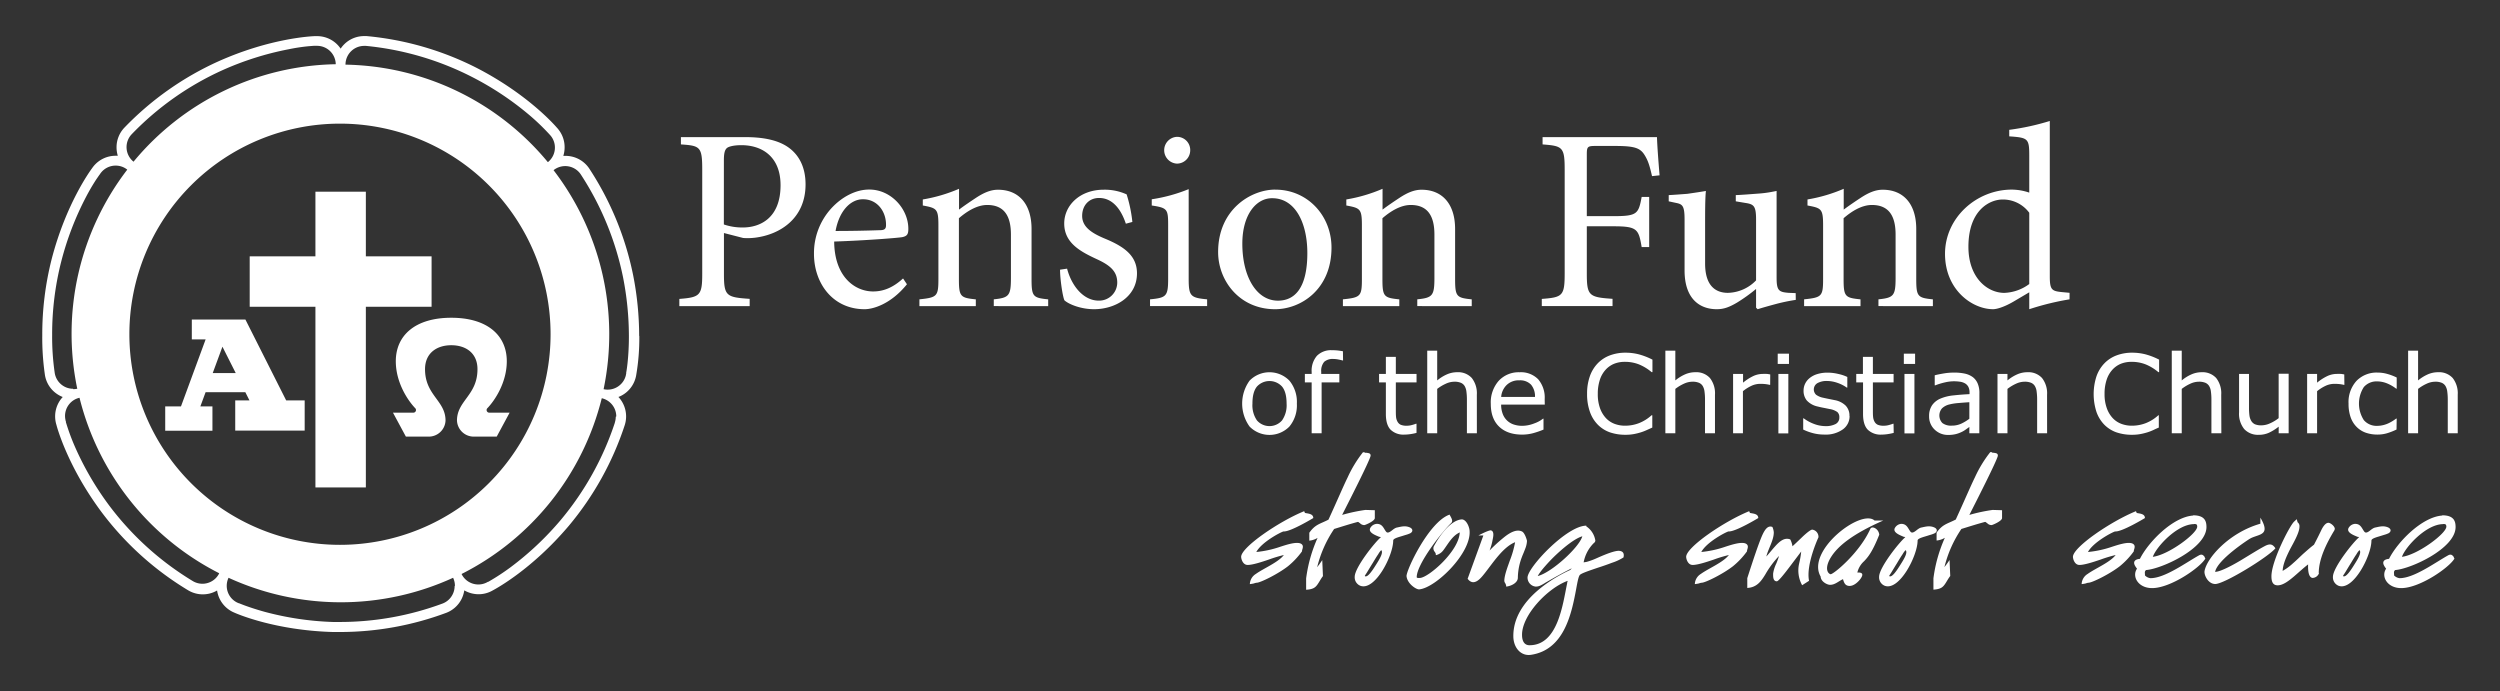
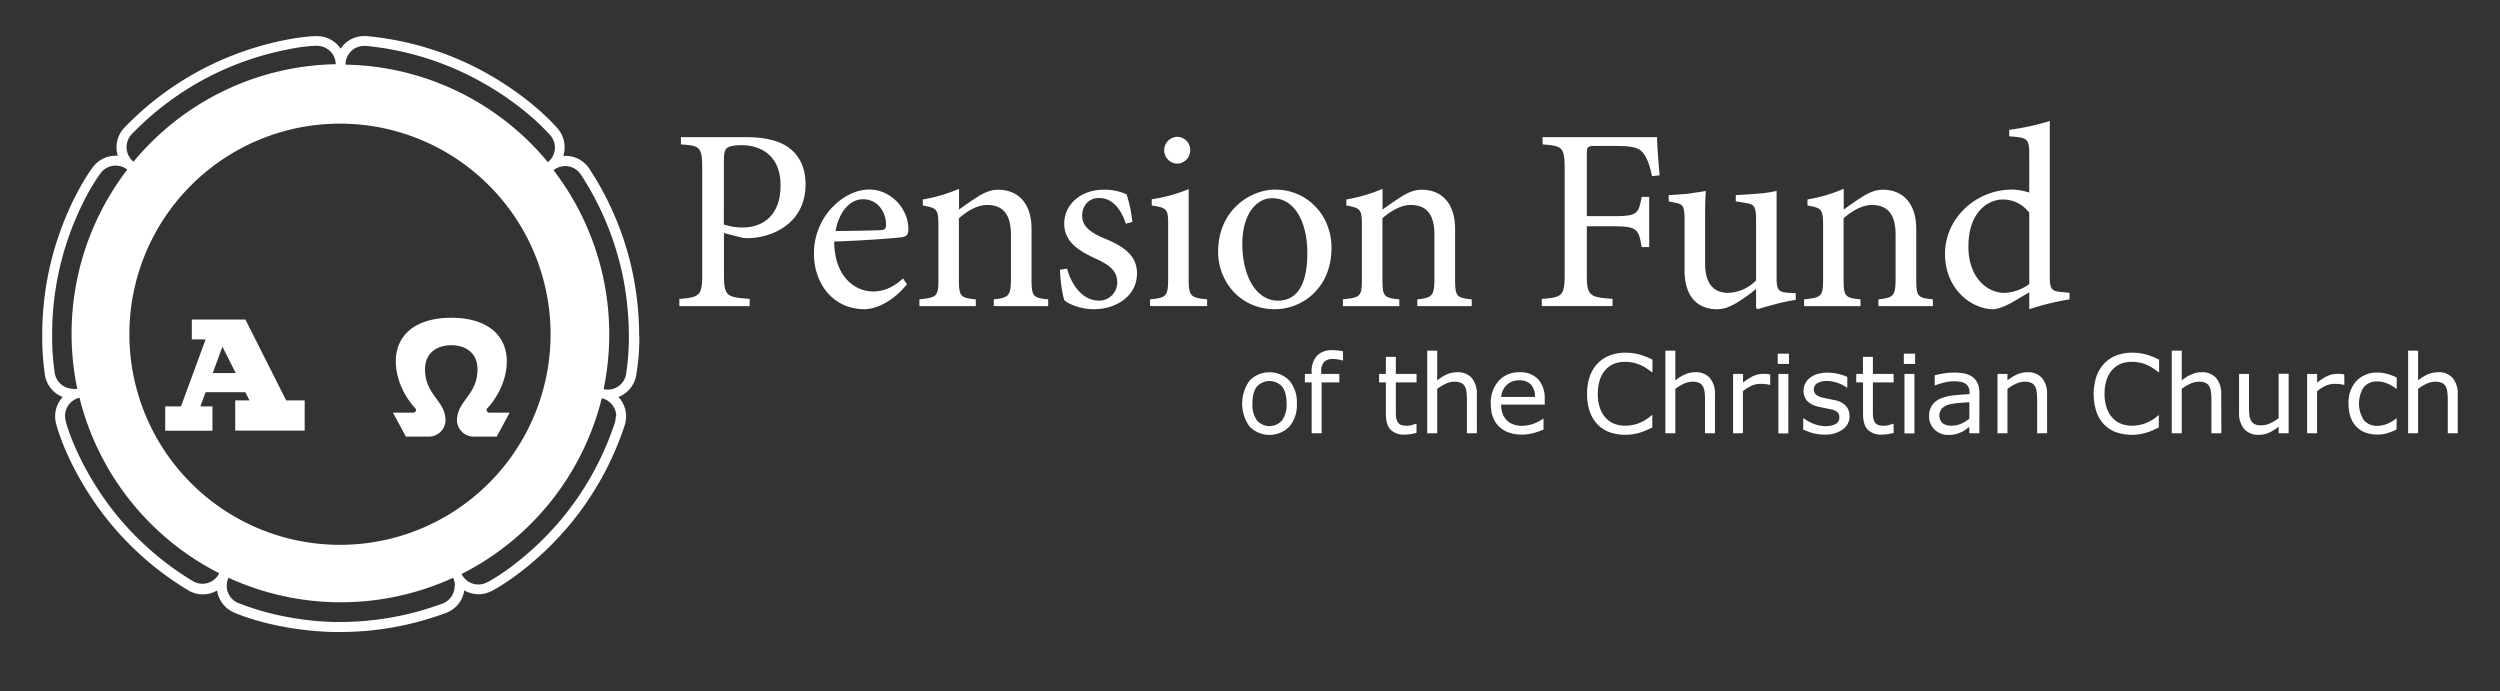
<svg xmlns="http://www.w3.org/2000/svg" viewBox="0 0 828 229">
  <rect x="0" y="0" width="828" height="229" fill="#333333" stroke="none" />
  <path fill="#ffffff" d="M211.74 111.24a72.12 72.12 0 0 1-1 12.81 7.32 7.32 0 0 1-.14.74 9.39 9.39 0 0 1-3.35 5.31 9.23 9.23 0 0 1-2.43 1.38 9.41 9.41 0 0 1 2.1 9.3 100.8 100.8 0 0 1-18.53 33.37c-12.25 14.48-24.27 20.9-25.13 21.36-.22.13-.44.24-.67.36a9.32 9.32 0 0 1-4.08.94 9.45 9.45 0 0 1-4.74-1.28 9.57 9.57 0 0 1-.83 2.72 9.42 9.42 0 0 1-5.12 4.71 100.8 100.8 0 0 1-35 6.36h-2.61c-19-.55-31.5-5.94-32.38-6.32l-.7-.31a9.42 9.42 0 0 1-5.23-7.12 9.46 9.46 0 0 1-2.65 1.05 10.08 10.08 0 0 1-2.09.23 9.45 9.45 0 0 1-4.79-1.31A100.78 100.78 0 0 1 33.93 170c-11.4-15.16-15-28.31-15.23-29.25a8.71 8.71 0 0 1-.2-.73 9.57 9.57 0 0 1-.24-2.1 9.44 9.44 0 0 1 2-5.83c.17-.2.34-.41.52-.6a9.63 9.63 0 0 1-2.47-1.42 9.37 9.37 0 0 1-3.45-6A85.36 85.36 0 0 1 14 111a101.21 101.21 0 0 1 3.09-25.1c4.75-18.36 12.8-29.37 13.38-30.15q.21-.31.45-.61a9.4 9.4 0 0 1 7.37-3.55h.73a9.51 9.51 0 0 1-.42-2.81 9.39 9.39 0 0 1 2.57-6.47 100.82 100.82 0 0 1 31.18-22c17.34-7.75 31-8.31 31.91-8.34h.76a9.4 9.4 0 0 1 7.8 4.14 9.49 9.49 0 0 1 1.93-2.11 9.38 9.38 0 0 1 5.86-2.05h.8a100.69 100.69 0 0 1 36.66 10.64c16.85 8.72 25.78 19 26.42 19.75.17.18.34.37.49.58a9.37 9.37 0 0 1 2.02 5.89 9.48 9.48 0 0 1-.43 2.81h.74a9.54 9.54 0 0 1 2.1.24 9.42 9.42 0 0 1 5.74 3.95 100.62 100.62 0 0 1 14.54 35.3 104.29 104.29 0 0 1 2 20.16M24.2 128.89a6.26 6.26 0 0 0 1.31-.13h.08a89.26 89.26 0 0 1 16.56-72.57l-.07-.06a6.11 6.11 0 0 0-3.77-1.28 6.17 6.17 0 0 0-4.85 2.33c-.11.14-.22.28-.31.43l-.06.09-.27.36-1 1.45a72.5 72.5 0 0 0-3.31 5.68 99.23 99.23 0 0 0-8.24 21.47 97.7 97.7 0 0 0-3 24.29 82.8 82.8 0 0 0 .84 12.46 6.21 6.21 0 0 0 2.27 4 6.14 6.14 0 0 0 3.86 1.35m48.5 61.17a89.3 89.3 0 0 1-46.4-58.17h-.09a6.11 6.11 0 0 0-3.38 2.17 6.21 6.21 0 0 0-1.33 3.83 6.43 6.43 0 0 0 .16 1.39c0 .17.09.34.14.51v.18c0 .09.06.23.12.42a71.64 71.64 0 0 0 2.9 7.79 99.71 99.71 0 0 0 11.64 19.82 97.9 97.9 0 0 0 27.4 24.61 6.22 6.22 0 0 0 3.15.86 6 6 0 0 0 1.38-.16 6.17 6.17 0 0 0 4.15-3.26v-.09M111.2 21.39v-.09a6.19 6.19 0 0 0-6.2-6.12h-1.18l-1.74.14a62.3 62.3 0 0 0-6.5 1 99.75 99.75 0 0 0-21.92 6.94A97.52 97.52 0 0 0 43.58 44.5a6.19 6.19 0 0 0 .58 9l.07.05a88.9 88.9 0 0 1 67-32.28m39.44 172.76a6.13 6.13 0 0 0-.58-2.61v-.07a89.28 89.28 0 0 1-74.42 0 .22.22 0 0 0 0 .07 6.17 6.17 0 0 0 2.93 8.17l.49.21h.09l.41.17c.37.14.91.36 1.62.62 1.44.52 3.56 1.24 6.28 2a99.25 99.25 0 0 0 22.78 3.41h2.51a97.77 97.77 0 0 0 33.8-6.11 6.16 6.16 0 0 0 3.37-3.1 6.08 6.08 0 0 0 .62-2.68m30.9-140.45h.05a6.18 6.18 0 0 0 .91-8.65l-.35-.4-.07-.07-.3-.33a73.99 73.99 0 0 0-5.99-5.76 99.58 99.58 0 0 0-19.09-12.81 97.88 97.88 0 0 0-35.4-10.44h-.62a6.19 6.19 0 0 0-6.18 6.09v.12a88.92 88.92 0 0 1 67 32.27m22.68 84.24a6.28 6.28 0 0 0-.61-2.68 6.2 6.2 0 0 0-4.11-3.33h-.09a89.29 89.29 0 0 1-46.4 58.18v.09a6.2 6.2 0 0 0 5.53 3.4 6.11 6.11 0 0 0 2.68-.62l.47-.25h.1l.38-.21a73.46 73.46 0 0 0 6.95-4.56 99.86 99.86 0 0 0 16.74-15.76A97.8 97.8 0 0 0 203.64 140v-.08a6.24 6.24 0 0 0 .3-1.89m4.35-26.67a101.39 101.39 0 0 0-1.94-19.54 97.87 97.87 0 0 0-14-34.06 6.19 6.19 0 0 0-8.93-1.46l-.08.07a89.29 89.29 0 0 1 16.57 72.54h.07a5.86 5.86 0 0 0 1.29.14 6.18 6.18 0 0 0 3.83-1.34 6.12 6.12 0 0 0 2.2-3.48c0-.17.08-.35.1-.53v-.24c0-.07.06-.34.1-.61.09-.54.2-1.35.32-2.4a83.68 83.68 0 0 0 .47-9m-95.69 69a69.75 69.75 0 1 0-69.75-69.75 69.75 69.75 0 0 0 69.75 69.75" />
-   <path fill="#ffffff" d="M142.94 84.9h-21.77V63.49h-16.7V84.9H82.7v16.7h21.77v59.84h16.7V101.6h21.77V84.9z" />
  <path fill="#ffffff" d="m94.78 132.61-13.5-26.78H63.53v6.57h4.58l-8.17 22.2h-5.22v8.06h15.64v-8.06h-4l1.74-4.71h13.15l1.37 2.72h-4.71v10h23v-10zm-24.32-9.06 3.21-8.72 4.4 8.72zm79.01-9.21c4.71 0 8.67 2.51 8.67 7.94 0 8.66-6.79 10.4-6.79 17a5.56 5.56 0 0 0 5.57 5.33h7.59l4.28-7.94h-6.67a.87.87 0 0 1-.66-1.52c2.4-2.5 6.39-8.43 6.39-15.5 0-8.67-6.55-14.41-18.38-14.41s-18.38 5.75-18.38 14.41c0 7.07 4 13 6.39 15.5a.87.87 0 0 1-.66 1.52h-6.67l4.28 7.94H142a5.55 5.55 0 0 0 5.56-5.33c0-6.61-6.79-8.35-6.79-17 0-5.43 4-7.94 8.67-7.94m97.3-68.93c6.11 0 11.11 1 14.55 3.53s5.51 6.55 5.51 12.14c0 11.19-8.35 16.62-16.79 17.65a20.11 20.11 0 0 1-3.87.09l-6.37-1.64v13.53c0 7.32.77 7.75 8.52 8.27v2.41H225V99c6.89-.52 7.58-1.21 7.58-8.35V56.18c0-7.58-.69-7.92-7.06-8.35v-2.42zm-7 28.93a18.66 18.66 0 0 0 6.29 1c5.6 0 12.49-3 12.49-14 0-9.3-5.94-13.26-13-13.26-2.41 0-4.22.43-4.82 1s-.95 1.55-.95 4zm60.64 19.81c-5.43 6.72-11.37 8.26-14 8.26-10.59 0-16.79-8.61-16.79-18.34a22 22 0 0 1 5.68-15c3.53-3.88 8.18-6.29 12.57-6.29h.09c7.14 0 12.91 6.37 12.91 13 0 1.72-.34 2.41-2 2.76-1.37.26-12.23 1.12-22.56 1.46.09 11.71 6.89 16.53 12.91 16.53 3.53 0 6.71-1.38 9.9-4.31zM285.74 66c-3.87 0-7.75 3.62-9 10.5 4.82 0 9.64-.09 14.64-.26 1.55 0 2.07-.43 2.07-1.63.09-4.48-2.84-8.61-7.58-8.61zm43.4 35.38v-2.24c5.08-.52 5.68-1.2 5.68-7.15V77.7c0-5.94-2.07-9.81-7.84-9.81-3.44 0-6.8 2.15-9.39 4.39v20.15c0 5.85.52 6.2 5.6 6.72v2.24h-18.68v-2.25c5.85-.6 6.29-1 6.29-6.72V74.69c0-5.51-.52-5.77-5.17-6.63v-2a51.73 51.73 0 0 0 12-3.53v6.89c1.72-1.29 3.62-2.58 5.77-4 2.41-1.55 4.65-2.58 7.14-2.58 6.89 0 11.11 4.74 11.11 13v16.59c0 5.85.52 6.2 5.51 6.72v2.24zm43.74-27.29c-1.72-5.17-4.65-8.52-8.87-8.52-3.36 0-5.6 2.5-5.6 5.94 0 3.79 3.44 5.77 7.23 7.4 6.54 2.67 10.93 5.68 10.93 11.62 0 7.84-7.32 11.88-14.21 11.88-4.39 0-8.35-1.63-9.81-2.93-.6-1.21-1.46-7.06-1.46-10.16l2.33-.34c1.46 5.6 5.34 10.59 10.5 10.59a6 6 0 0 0 6.11-6c0-3.79-2.5-5.77-6.8-7.75-5.17-2.41-10.76-5.25-10.76-11.79 0-6 5.17-11.2 13.09-11.2a17.56 17.56 0 0 1 7.58 1.55 45.32 45.32 0 0 1 1.9 9.13zm8.01 27.29v-2.24c5.43-.52 6-1 6-6.89V74.52c0-5.25-.26-5.68-5.43-6.46V66a53 53 0 0 0 12.23-3.36v29.61c0 5.86.6 6.37 6.11 6.89v2.24zm9-56.06a4.36 4.36 0 0 1 4.31 4.48 4.41 4.41 0 0 1-4.39 4.39 4.44 4.44 0 0 1 0-8.87zm32.5 17.49c10.67 0 18.6 8.61 18.6 19.2 0 13.86-10.16 20.4-18.69 20.4-11.8 0-18.86-9.47-18.86-18.94 0-14.21 11-20.67 18.86-20.67zm-1.12 2.84c-5.16 0-9.81 5.34-9.81 15.07 0 10.85 4.65 18.86 11.8 18.86 5.34 0 9.73-3.88 9.73-15.76 0-10-4-18.17-11.63-18.17zm48.13 35.73v-2.24c5.08-.52 5.68-1.2 5.68-7.15V77.7c0-5.94-2.07-9.81-7.83-9.81-3.44 0-6.8 2.15-9.39 4.39v20.15c0 5.85.52 6.2 5.59 6.72v2.24h-18.68v-2.25c5.86-.6 6.29-1 6.29-6.72V74.69c0-5.51-.52-5.77-5.16-6.63v-2a51.73 51.73 0 0 0 12-3.53v6.89c1.72-1.29 3.62-2.58 5.77-4 2.41-1.55 4.65-2.58 7.15-2.58 6.89 0 11.11 4.74 11.11 13v16.59c0 5.85.52 6.2 5.51 6.72v2.24zm77.75-43.05c-.77-3.36-1.29-5.08-2.41-6.89-1.46-2.41-3.27-3.1-9.81-3.1h-6.54c-2.58 0-2.84.26-2.84 2.76v20.49h8.87c7.84 0 8.26-.77 9.3-6.37h2.49v16.62h-2.49c-1-5.94-1.46-6.89-9.3-6.89h-8.87v15.58c0 7.41.69 7.92 8.52 8.44v2.41h-23.43V99c6.89-.52 7.58-1 7.58-8.44V56.18c0-7.49-.69-7.84-7.32-8.35v-2.42h37.89c.09 3.1.52 8.53.86 12.66zm47.61 40.99a61 61 0 0 0-6.63 1.38c-2.24.6-4.39 1.2-6 1.72l-.52-.52v-6.2a54.8 54.8 0 0 1-6.37 4.56c-2.5 1.46-4.3 2.15-6.63 2.15-5.77 0-10.68-3.53-10.68-12.83V72.71c0-4.56-.69-5.08-2.84-5.51l-2.41-.52v-2.06c1.8-.09 4-.26 6.2-.43 2.33-.34 4.74-.69 6.11-.95-.26 2.67-.26 6.72-.26 12.4v11.62c0 7.66 3.7 9.73 7.58 9.73a13.38 13.38 0 0 0 9.3-4.13V72.71c0-4.56-.77-5.08-3.62-5.51l-3.1-.52v-2.06c2.33-.09 5.25-.34 7.75-.52s4.48-.6 5.77-.86v28.67c0 4.31.69 4.82 4 5.08l2.32.09zm27.38 2.06v-2.24c5.08-.52 5.68-1.2 5.68-7.15V77.7c0-5.94-2.06-9.81-7.84-9.81-3.44 0-6.8 2.15-9.38 4.39v20.15c0 5.85.52 6.2 5.6 6.72v2.24h-18.68v-2.25c5.86-.6 6.29-1 6.29-6.72V74.69c0-5.51-.52-5.77-5.17-6.63v-2a51.76 51.76 0 0 0 12-3.53v6.89c1.72-1.29 3.62-2.58 5.77-4 2.41-1.55 4.65-2.58 7.15-2.58 6.89 0 11.1 4.74 11.1 13v16.59c0 5.85.52 6.2 5.51 6.72v2.24zm63.29-2.24a89.07 89.07 0 0 0-13.34 3.27v-5.6l-5.25 3.1c-3.44 2-5.77 2.5-6.72 2.5-6.89 0-15.93-6.37-15.93-18.34s10.42-21.27 22.13-21.27a18.12 18.12 0 0 1 5.77 1V51.53c0-5.68-.43-5.94-6.63-6.37V43a80.82 80.82 0 0 0 13.43-2.93v51.4c0 4.39.6 4.91 3.79 5.25l2.76.26zm-13.34-28.67a10.8 10.8 0 0 0-8.87-4.39c-4 0-11.28 3.27-11.28 15.67C651.94 92 658.22 97 663.82 97a14.75 14.75 0 0 0 8.27-2.93z" />
-   <path d="M432.22 169.89c1 .23 2.74.23 2.74 1.69 0 0-7.68 4.66-9.87 4.43-1.19.36-7.27 3.61-9 6.81a34.38 34.38 0 0 0 7.95-1.74c1.6-.5 5.34-1.83 6.85-1 .87.5.64 1.28.41 2a3.37 3.37 0 0 0-.09.55 26.06 26.06 0 0 1-4.61 4.89c-3.33 2.6-9.18 5.48-10.37 5.48a3.35 3.35 0 0 0-.91.23 11.46 11.46 0 0 1-1.37.23 4.12 4.12 0 0 1 2-3.38c2.6-1.87 7.36-3.79 9.27-6.26a44.75 44.75 0 0 0-5 1.51c-2.56.87-5.39 1.78-7 1.78s-2.15-2-2.15-2.69c0-3.15 12.47-11.7 20.88-15.12.14.41.23.5.23.55zm20.01-19.96a7.26 7.26 0 0 1 1 .14c.41.09.82.32.69 1-.55 2.06-7 14.71-9.41 19.47a55.16 55.16 0 0 1 7.72-1.65l3.11.09v2.6c0 1-3.2 2.33-3.47 2.33a2 2 0 0 1-1.46-.64l-.27-.18c-.09-.09-.32-.27-.46-.23-3.2.87-5.25 1.55-7.81 2.33a39 39 0 0 0-5.62 12.65c.14-.13.27-.36.45-.59.37-.46.73-1 1.23-1.74l.23 5.3c-.73.91-1.23 2-1.92 2.92s-1.46 1.46-3.65 1.6v-3.75a47.8 47.8 0 0 1 3.79-13.43 6.4 6.4 0 0 1-2.74.91v-2.61c2-2.83 3.52-2.88 6.35-4.34 3-6.53 4.8-10.83 6.35-14a40.78 40.78 0 0 1 5.07-8.32h.46l.32.23zm4.66 27.91c-1-.46-4-1.42-3-3.06a2.68 2.68 0 0 1 2.11-1.28c1.55 0 2.06 1 2.7 2.06.23.32.46.82.91.82.73 0 1.55-.91 2.19-1.28a2.47 2.47 0 0 1 1-.41c1.46-.32 2.69-.64 4.16 0 1 .46 1.1 1.37.14 1.92a9 9 0 0 1-1.51.55c-.59.18-1.28.41-1.92.59-1.19.37-2.24.73-2.24 1.28 0 5-6 16.68-10.83 15a3 3 0 0 1-1.92-3c0-3.06 6.76-11.56 8.68-13.11a2.84 2.84 0 0 0-.46-.14m-2.28 8.73c-.69 1.1-1.37 2.24-1.87 3.06s-.87 1.19-.64 1.28c.87.41 2.37-1.78 3.7-3.93 1.23-1.92 2.42-4 1.65-4.71a6.13 6.13 0 0 0-1 1.37c-.55.77-1.19 1.87-1.83 2.92m11.21 4.36c-.14-1.92 7.36-18 14.26-20.42.32.69 1.32 2 .59 2.74-2.92 2.74-11.51 13.62-11.47 18 0 .27.64.27 1.14.23 2.88-.23 12.88-8.91 13.11-15.08-2.51 1.14-3.83 3.79-5.39 5.85a4.25 4.25 0 0 1-2.51 1.69c-.14-.87 0-.5-.46-1.19a1.75 1.75 0 0 1-.27-1.65c1.78-3.33 5.43-8.64 9.18-9 1.46-.14 2.56 2.19 2.7 3.66.69 7.45-11.24 19.05-16.68 19.51-1 .09-4-1.92-4.2-4.43m38.33-6.58a20 20 0 0 0-1.46 7.17c0 1.46-1.78 2.65-3.84 2.93a2.6 2.6 0 0 0-.32-1.1 1.66 1.66 0 0 1-.32-.78c0-1.92 1.19-4.89 1.83-6.76a32.13 32.13 0 0 0 1.74-6.07c-4.11 1.64-7.54 7.17-10.24 10.51-1.23 1.55-3.47 4.29-5.48 1.6l5.21-14.34h-1.65s3.43-1.83 4.16-1.69c1.37.37.59 2.74.46 3.61a18.18 18.18 0 0 1-.91 3.06 49.74 49.74 0 0 1 4.57-4.2c2-1.65 4.29-3 6.17-2.1 1 .5 1.65 3 1.65 3.11a7.94 7.94 0 0 1-.59 2.6c-.32.87-.69 1.74-1 2.47m7.61 8.84c-1.51.91-2.1 1.23-3.15 1.23a3 3 0 0 1-2.69-3c0-3.33 13-17.18 19.46-17.18v.23a6.88 6.88 0 0 1 3 4.75 1.13 1.13 0 0 1-.5.78l-.18.18a12.15 12.15 0 0 0-3.2 6.22l1.05-.18a22 22 0 0 0 2.92-1.05c1.87-.82 5.58-2.51 7.54-2.6 1.14 0 2.1.5 1.69 2.19a16.55 16.55 0 0 1-3.84 1.78c-1.42.55-3 1.1-4.57 1.6-3.24 1.1-5.66 1.92-6.08 2.47s-.73 2.15-1.19 4.66c-1.55 8.36-4.07 20.15-15 21.75-3.24.46-5.71-2.24-5.8-6C501 198.26 516 190.63 520 188.8c.14-.14.46-.32.5-.55-4.84 2.47-7.31 4-8.77 4.8m-5.12 20.65c9.41 0 11-13.75 12.43-20.51 0-.32.14-.59.18-.82-6.67 2.42-15.17 11.38-15.12 17.91 0 1.55.45 3.43 2.51 3.43m17.45-36.09c-2.51.73-6.31 3.79-9.6 7-1.23 1.23-4.2 4.34-5.16 6.17 4.57-1.14 13.75-9.5 14.76-13.16m55.54-7.74c1 .23 2.74.23 2.74 1.69 0 0-7.68 4.66-9.87 4.43-1.19.36-7.27 3.61-9 6.81a34.34 34.34 0 0 0 7.95-1.74c1.6-.5 5.35-1.83 6.85-1 .87.5.64 1.28.41 2a3.75 3.75 0 0 0-.09.55 26.12 26.12 0 0 1-4.61 4.89c-3.34 2.6-9.18 5.48-10.37 5.48a3.35 3.35 0 0 0-.91.23 11.47 11.47 0 0 1-1.37.23 4.12 4.12 0 0 1 2-3.38c2.6-1.87 7.36-3.79 9.28-6.26a44.81 44.81 0 0 0-5 1.51c-2.56.87-5.39 1.78-7 1.78s-2.15-2-2.15-2.69c0-3.15 12.47-11.7 20.88-15.12.14.41.23.5.23.55zm17.27 23.94a10.16 10.16 0 0 1-1-7.17 29.53 29.53 0 0 0 .69-4l-4 5.3c-1.74 2.29-3.56 4.57-4.07 4.57-1.33 0-1.23-1.69-1.23-2.56a11.3 11.3 0 0 1 1.05-3.33 26.55 26.55 0 0 0 .91-2.51 31.33 31.33 0 0 0-4.52 6.08c-1.37 2.24-2.79 4.34-6 4.52v-3.25c2.29-7.08 3.75-11.38 4.8-13.84 1.19-2.79 2.24-3.61 3.52-3.11a5.37 5.37 0 0 1 .46 1.78c0 2.65-1.83 5.39-2.47 8 1-1.09 1.92-2.28 2.92-3.38 1.55-1.74 3.15-3 5-2.28a7 7 0 0 1 .73 2.28c1-.91 2-1.87 3-2.83 1.46-1.42 3-2.69 3.56-2.69a2.4 2.4 0 0 1 2.05 2.56c-.09.18-4.2 9.09-3.11 14.39zm20.61-8.04a7.33 7.33 0 0 0-2.33 3.84c1.19-.09 2.56.18.82 2.38-.46.55-1.83 2.05-3.38 2.05s-1.87-1.19-2.19-2.24c-1.46.64-2.65 1.92-4.34 1.87-.82 0-3-1-3.06-2.74-4.94-8.45 13.38-22.57 17.86-18.55h2.88c-10.51 4.61-15 8.59-17.13 11.84-2.24 3.43-1.6 5.48-.37 5.94.78.27 9.64-7 13.2-15 .41-.82 1.51-.46 2.15.18a2.81 2.81 0 0 1 .82 1.73c-2.24 5.67-3.75 7.45-4.93 8.68m13.15-7.93c-1-.46-4-1.42-3-3.06a2.68 2.68 0 0 1 2.05-1.28c1.55 0 2.06 1 2.7 2.06.23.32.46.82.91.82.73 0 1.55-.91 2.19-1.28a2.47 2.47 0 0 1 1-.41c1.46-.32 2.69-.64 4.16 0 1.05.46 1.1 1.37.14 1.92a9.05 9.05 0 0 1-1.51.55c-.59.18-1.28.41-1.92.59-1.19.37-2.24.73-2.24 1.28 0 5-6 16.68-10.83 15a3 3 0 0 1-1.92-3c0-3.06 6.76-11.56 8.68-13.11a2.74 2.74 0 0 0-.46-.14m-2.28 8.73c-.69 1.1-1.37 2.24-1.87 3.06s-.87 1.19-.64 1.28c.87.41 2.37-1.78 3.7-3.93 1.23-1.92 2.42-4 1.64-4.71a6.23 6.23 0 0 0-1 1.37c-.55.77-1.19 1.87-1.83 2.92m31.62-36.57a7.3 7.3 0 0 1 1.05.14c.41.09.82.32.69 1-.55 2.06-7 14.71-9.41 19.47a55.2 55.2 0 0 1 7.72-1.65l3.11.09v2.6c0 1-3.2 2.33-3.47 2.33a2 2 0 0 1-1.46-.64l-.27-.18c-.09-.09-.32-.27-.46-.23-3.2.87-5.25 1.55-7.81 2.33A38.94 38.94 0 0 0 644 187.8c.14-.13.27-.36.46-.59.37-.46.73-1 1.23-1.74l.23 5.3c-.73.91-1.23 2-1.92 2.92s-1.46 1.46-3.65 1.6v-3.75a47.9 47.9 0 0 1 3.79-13.43 6.4 6.4 0 0 1-2.74.91v-2.61c2-2.83 3.52-2.88 6.35-4.34 3-6.53 4.8-10.83 6.35-14a40.77 40.77 0 0 1 5.07-8.32h.46l.32.23zm47.74 19.96c1 .23 2.74.23 2.74 1.69 0 0-7.68 4.66-9.87 4.43-1.19.36-7.26 3.61-9 6.81a34.37 34.37 0 0 0 8-1.74c1.6-.5 5.34-1.83 6.85-1 .87.5.64 1.28.41 2a3.37 3.37 0 0 0-.09.55 26.06 26.06 0 0 1-4.61 4.89c-3.33 2.6-9.18 5.48-10.37 5.48a3.36 3.36 0 0 0-.91.23 11.45 11.45 0 0 1-1.37.23 4.12 4.12 0 0 1 2-3.38c2.6-1.87 7.36-3.79 9.27-6.26a44.75 44.75 0 0 0-5 1.51c-2.56.87-5.39 1.78-7 1.78s-2.15-2-2.15-2.69c0-3.15 12.47-11.7 20.88-15.12.14.41.23.5.23.55zm18.69.78c3.84 0 4.43 1.92 4.43 3.88 0 7.13-14.9 13.89-20 14.25-.64.5-.32 1.1-.37 1.78a3 3 0 0 0 1.83.91c4.8 0 11.88-5.25 16.13-7.59 1-.5 1.37 0 1.92.69h-.14l.27.41c-1.74 3-11.51 9.78-17.64 9.78-4.71 0-6.76-3.93-5-6.44a5.88 5.88 0 0 1-.73-1.1c-.59-1.19 0-2 1.69-2.15 2.83-5.62 10.87-13.84 17.59-14.34zm.32 2.92c-5.53 0-12.43 7.4-13.66 10.83 5.21-.64 14.71-7.72 14.71-10 0-.5-.18-.69-.32-.78a2 2 0 0 0-.73-.09m3.47 15.62c.69-4.29 8.09-12.75 18.5-15.72v-2c2.24 3.79 1.42 4.84.09 5.53-1.14.55-2.42.78-3.52 1.42-.59.32-10.83 7-11.56 11 2 0 7.13-3 8.45-3.79 2.88-1.73 5.76-3.56 8-4.75 1.74-.91 2.6-.64 3.52.73-2.28 2.83-16.9 11.83-19.92 11.83-2.37 0-3.75-2.92-3.56-4.25m37.92.64a2.34 2.34 0 0 1-2.15 1.6c-.87-.09-1.6-1.23-1.46-4.48-1.6 1.23-3.06 2.6-4.61 3.93-1.78 1.51-3.7 3-5.48 3s-2.06-1.55-2.06-3c0-5 6-16.68 7.5-18.09l.87-.82c.32 1 .27 1 .27 1a1.62 1.62 0 0 1 .64 1.51c0 2-2.1 5.53-3.06 7.36-1.28 2.51-2.42 5.07-2.51 7.26a18.66 18.66 0 0 0 3.52-2.6c1.33-1.14 2.56-2.42 3.66-3.38s2.05-1.83 3.2-2.69c1.19-2.24 2-3.93 2.56-5.11.73-1.37 1.46-2.15 2.24-2.15.59 0 2.06 1.05 2.1 2a1.8 1.8 0 0 1-.32.78c-2.47 4.11-5 9.23-5 13.89m12.93-11.98c-1-.46-4-1.42-3-3.06a2.68 2.68 0 0 1 2.1-1.28c1.55 0 2.06 1 2.7 2.06.23.32.46.82.91.82.73 0 1.55-.91 2.19-1.28a2.47 2.47 0 0 1 1-.41c1.46-.32 2.69-.64 4.16 0 1 .46 1.09 1.37.13 1.92a8.9 8.9 0 0 1-1.51.55c-.59.18-1.28.41-1.92.59-1.19.37-2.24.73-2.24 1.28 0 5-6 16.68-10.83 15a3 3 0 0 1-1.92-3c0-3.06 6.76-11.56 8.68-13.11a2.84 2.84 0 0 0-.46-.14m-2.28 8.73c-.69 1.1-1.37 2.24-1.87 3.06s-.87 1.19-.64 1.28c.87.41 2.38-1.78 3.7-3.93 1.23-1.92 2.42-4 1.65-4.71a6.13 6.13 0 0 0-1 1.37c-.55.77-1.19 1.87-1.83 2.92m30.24-15.83c3.84 0 4.43 1.92 4.43 3.88 0 7.13-14.89 13.89-20 14.25-.64.5-.32 1.1-.37 1.78a3 3 0 0 0 1.83.91c4.8 0 11.88-5.25 16.12-7.59 1-.5 1.37 0 1.92.69h-.14l.27.41c-1.74 3-11.51 9.78-17.63 9.78-4.71 0-6.76-3.93-5-6.44a5.75 5.75 0 0 1-.73-1.1c-.59-1.19 0-2 1.69-2.15 2.83-5.62 10.87-13.84 17.59-14.34zm.32 2.92c-5.53 0-12.43 7.4-13.66 10.83 5.21-.64 14.71-7.72 14.71-10 0-.5-.18-.69-.32-.78a2 2 0 0 0-.73-.09" fill="#ffffff" />
  <path d="M429.52 133.67a11 11 0 0 1-2.46 7.59 9.23 9.23 0 0 1-13.21 0 13 13 0 0 1 0-15.18 9.21 9.21 0 0 1 13.21 0 11.06 11.06 0 0 1 2.46 7.59m-3.4 0q0-3.79-1.5-5.63a5.63 5.63 0 0 0-8.33 0q-1.49 1.84-1.48 5.63a8.84 8.84 0 0 0 1.49 5.57 5.52 5.52 0 0 0 8.31 0 8.8 8.8 0 0 0 1.51-5.58m18.7-14.27h-.17c-.37-.11-.84-.22-1.42-.33a8.33 8.33 0 0 0-1.55-.17 4.32 4.32 0 0 0-3.09.93 4.62 4.62 0 0 0-1 3.36v.66h6v2.8h-5.87v16.86h-3.3v-16.86h-2.25v-2.8h2.25v-.65a7.54 7.54 0 0 1 1.74-5.34 6.53 6.53 0 0 1 5-1.86 17 17 0 0 1 2 .1q.89.11 1.62.25zm24.33 23.98a17.57 17.57 0 0 1-2 .41 13.86 13.86 0 0 1-2 .16 6.09 6.09 0 0 1-4.58-1.62q-1.57-1.62-1.57-5.2v-10.48h-2.25v-2.8H459v-5.65h3.3v5.65h6.86v2.8h-6.86v9c0 1 0 1.84.07 2.42a3.93 3.93 0 0 0 .5 1.63 2.36 2.36 0 0 0 1.07 1 5 5 0 0 0 2.06.31 6.29 6.29 0 0 0 1.69-.25 11.91 11.91 0 0 0 1.28-.41h.18zm19.99.12h-3.3v-11.2a19.67 19.67 0 0 0-.16-2.55 4.67 4.67 0 0 0-.58-1.86 2.66 2.66 0 0 0-1.27-1.1 5.41 5.41 0 0 0-2.15-.36 6.86 6.86 0 0 0-2.83.67 14.44 14.44 0 0 0-2.85 1.71v14.7h-3.3v-27.35h3.3V126a13.47 13.47 0 0 1 3.2-2 8.41 8.41 0 0 1 3.4-.72 6.1 6.1 0 0 1 4.86 1.92 8.18 8.18 0 0 1 1.67 5.53zm22.49-9.49h-14.45a8.33 8.33 0 0 0 .55 3.15 5.81 5.81 0 0 0 3.66 3.46 8.65 8.65 0 0 0 2.76.42 11 11 0 0 0 4-.8 10 10 0 0 0 2.89-1.56h.17v3.61a27.24 27.24 0 0 1-3.41 1.18 14 14 0 0 1-3.66.48q-4.89 0-7.64-2.65t-2.75-7.52a10.8 10.8 0 0 1 2.63-7.65 9 9 0 0 1 6.93-2.83 8 8 0 0 1 6.13 2.32 9.33 9.33 0 0 1 2.16 6.6zm-3.24-2.53a6 6 0 0 0-1.3-4.06 5 5 0 0 0-3.91-1.44 5.67 5.67 0 0 0-4.21 1.58 6.17 6.17 0 0 0-1.78 3.91zm38.85 10.14-1.75.79a16.66 16.66 0 0 1-2 .78 20.61 20.61 0 0 1-2.33.58 14.9 14.9 0 0 1-2.76.24 15.81 15.81 0 0 1-5.17-.8 10.55 10.55 0 0 1-4-2.51 11.42 11.42 0 0 1-2.64-4.26 17.36 17.36 0 0 1-.95-6 17.14 17.14 0 0 1 .91-5.79 11.78 11.78 0 0 1 2.63-4.32 11 11 0 0 1 4-2.61 14.62 14.62 0 0 1 5.24-.9 17.84 17.84 0 0 1 4.21.51 22.63 22.63 0 0 1 4.66 1.79v4.13H547a15.56 15.56 0 0 0-4.28-2.59 12.67 12.67 0 0 0-4.55-.81 9.47 9.47 0 0 0-3.57.64 7.84 7.84 0 0 0-2.84 2 9.1 9.1 0 0 0-1.89 3.33 14.58 14.58 0 0 0-.68 4.65 13.59 13.59 0 0 0 .74 4.75 9.56 9.56 0 0 0 1.92 3.23 7.62 7.62 0 0 0 2.87 1.93 9.65 9.65 0 0 0 3.47.62 12.72 12.72 0 0 0 4.7-.87 13.52 13.52 0 0 0 4.11-2.59h.24zm20.76 1.88h-3.3v-11.2a19.12 19.12 0 0 0-.16-2.55 4.68 4.68 0 0 0-.58-1.86 2.69 2.69 0 0 0-1.27-1.1 5.44 5.44 0 0 0-2.15-.36 6.85 6.85 0 0 0-2.84.67 14.42 14.42 0 0 0-2.83 1.71v14.7h-3.3v-27.35h3.3V126a13.47 13.47 0 0 1 3.2-2 8.4 8.4 0 0 1 3.4-.72 6.1 6.1 0 0 1 4.86 1.92 8.17 8.17 0 0 1 1.67 5.53zm18.28-16.03h-.17a13.1 13.1 0 0 0-1.44-.25 16 16 0 0 0-1.65-.08 6.89 6.89 0 0 0-3 .68 13.48 13.48 0 0 0-2.76 1.75v13.94H574v-19.66h3.3v2.9a16.17 16.17 0 0 1 3.49-2.24 7.62 7.62 0 0 1 3.09-.66 12.17 12.17 0 0 1 1.26 0c.26 0 .65.08 1.16.17zm6.23-6.92h-3.73v-3.4h3.73zm-.22 23H589v-19.7h3.3zm20.29-5.73a5.33 5.33 0 0 1-2.23 4.4 9.72 9.72 0 0 1-6.08 1.72 14.67 14.67 0 0 1-4-.52 17.71 17.71 0 0 1-3.05-1.14v-3.72h.17a13.44 13.44 0 0 0 3.48 1.88 10.71 10.71 0 0 0 3.68.7 6.94 6.94 0 0 0 3.41-.7 2.35 2.35 0 0 0 1.23-2.2 2.25 2.25 0 0 0-.66-1.76 6.07 6.07 0 0 0-2.56-1l-1.83-.37c-.76-.14-1.44-.29-2.06-.45a6.83 6.83 0 0 1-3.66-2 5 5 0 0 1-1.08-3.25 5.29 5.29 0 0 1 .5-2.28 5.45 5.45 0 0 1 1.52-1.91 7.3 7.3 0 0 1 2.51-1.31 11.27 11.27 0 0 1 3.4-.48 15.34 15.34 0 0 1 3.56.43 13.44 13.44 0 0 1 3 1v3.52h-.18a11.86 11.86 0 0 0-3.07-1.56 10.73 10.73 0 0 0-3.55-.63 6.22 6.22 0 0 0-3.05.69 2.42 2.42 0 0 0-.49 3.87 5.86 5.86 0 0 0 2.38 1c.61.14 1.29.28 2 .42l1.88.38a6.94 6.94 0 0 1 3.54 1.81 4.75 4.75 0 0 1 1.25 3.44m14.66 5.58a17.84 17.84 0 0 1-2 .41 13.86 13.86 0 0 1-2 .16 6.1 6.1 0 0 1-4.59-1.62q-1.57-1.62-1.57-5.2v-10.48h-2.25v-2.8H617v-5.65h3.3v5.65h6.86v2.8h-6.86v9c0 1 0 1.84.07 2.42a4 4 0 0 0 .49 1.63 2.39 2.39 0 0 0 1.07 1 5.06 5.06 0 0 0 2.07.31 6.31 6.31 0 0 0 1.69-.25 11.8 11.8 0 0 0 1.27-.41h.18zm7.08-22.83h-3.73v-3.4h3.73zm-.22 23h-3.3v-19.7h3.3zm21.49-.05h-3.3v-2.08l-1.18.84a8.27 8.27 0 0 1-1.44.85 9.87 9.87 0 0 1-1.89.68 10.31 10.31 0 0 1-2.5.27 6.25 6.25 0 0 1-4.48-1.76 5.92 5.92 0 0 1-1.84-4.48 6.21 6.21 0 0 1 1-3.61 6.35 6.35 0 0 1 2.72-2.17 14.59 14.59 0 0 1 4.29-1.07q2.51-.28 5.38-.42V130a4 4 0 0 0-.39-1.87 2.92 2.92 0 0 0-1.12-1.16 4.74 4.74 0 0 0-1.68-.55 14.27 14.27 0 0 0-2-.14 13.45 13.45 0 0 0-2.88.35 22.3 22.3 0 0 0-3.29 1h-.17v-3.33c.64-.18 1.57-.37 2.78-.58a20.71 20.71 0 0 1 3.59-.32 16.64 16.64 0 0 1 3.6.34 7 7 0 0 1 2.65 1.17A5.19 5.19 0 0 1 655 127a7.77 7.77 0 0 1 .58 3.18zm-3.3-4.82v-5.45c-1 .05-2.19.15-3.54.26a18.51 18.51 0 0 0-3.23.51 5.31 5.31 0 0 0-2.29 1.26 3.62 3.62 0 0 0 .14 4.87 4.74 4.74 0 0 0 3.1.85 7.39 7.39 0 0 0 3.17-.67 14.41 14.41 0 0 0 2.66-1.62m25.74 4.81h-3.3v-11.2a19.12 19.12 0 0 0-.16-2.55 4.63 4.63 0 0 0-.58-1.86 2.68 2.68 0 0 0-1.27-1.1 5.43 5.43 0 0 0-2.15-.36 6.86 6.86 0 0 0-2.84.67 14.51 14.51 0 0 0-2.83 1.71v14.7h-3.3v-19.66h3.3V126a13.42 13.42 0 0 1 3.2-2 8.38 8.38 0 0 1 3.39-.72 6.1 6.1 0 0 1 4.86 1.92 8.18 8.18 0 0 1 1.67 5.53zm37-1.88q-1 .42-1.75.79a16.87 16.87 0 0 1-2 .78 21 21 0 0 1-2.33.58 14.91 14.91 0 0 1-2.76.24 15.84 15.84 0 0 1-5.18-.8 10.59 10.59 0 0 1-4-2.51 11.49 11.49 0 0 1-2.63-4.26 19.17 19.17 0 0 1 0-11.79 11.79 11.79 0 0 1 2.64-4.32 11 11 0 0 1 4-2.61 14.62 14.62 0 0 1 5.25-.9 17.84 17.84 0 0 1 4.2.51 22.63 22.63 0 0 1 4.66 1.79v4.13h-.27a15.61 15.61 0 0 0-4.28-2.59 12.66 12.66 0 0 0-4.55-.81 9.48 9.48 0 0 0-3.57.64 7.83 7.83 0 0 0-2.83 2 9.14 9.14 0 0 0-1.89 3.33 14.5 14.5 0 0 0-.68 4.65 13.51 13.51 0 0 0 .75 4.75 9.46 9.46 0 0 0 1.92 3.23 7.57 7.57 0 0 0 2.87 1.93 9.61 9.61 0 0 0 3.47.62 12.72 12.72 0 0 0 4.7-.87 13.51 13.51 0 0 0 4.11-2.59h.15zm20.71 1.88h-3.29v-11.2a19.12 19.12 0 0 0-.16-2.55 4.58 4.58 0 0 0-.58-1.86 2.7 2.7 0 0 0-1.27-1.1 5.41 5.41 0 0 0-2.15-.36 6.86 6.86 0 0 0-2.84.67 14.51 14.51 0 0 0-2.83 1.71v14.7h-3.3v-27.35h3.3V126a13.41 13.41 0 0 1 3.2-2 8.39 8.39 0 0 1 3.4-.72 6.1 6.1 0 0 1 4.81 1.92 8.18 8.18 0 0 1 1.67 5.53zm22.29 0h-3.3v-2.18a16.31 16.31 0 0 1-3.2 2 8 8 0 0 1-3.38.7 6.19 6.19 0 0 1-4.82-1.89 8 8 0 0 1-1.72-5.55v-12.73h3.29V135a19.82 19.82 0 0 0 .14 2.57 4.7 4.7 0 0 0 .6 1.82 2.84 2.84 0 0 0 1.23 1.13 5.41 5.41 0 0 0 2.2.35 7 7 0 0 0 2.81-.67 13.13 13.13 0 0 0 2.84-1.71v-14.7H758zm18.46-16.03h-.18a13.05 13.05 0 0 0-1.44-.25 16.1 16.1 0 0 0-1.66-.08 6.86 6.86 0 0 0-3 .68 13.58 13.58 0 0 0-2.76 1.75v13.94h-3.3v-19.66h3.3v2.9a16.11 16.11 0 0 1 3.5-2.24 7.6 7.6 0 0 1 3.08-.66 12.2 12.2 0 0 1 1.26 0c.26 0 .65.08 1.16.17zm17.27 14.8a21 21 0 0 1-3.14 1.23 11.08 11.08 0 0 1-3.15.44 11.72 11.72 0 0 1-3.9-.62 8 8 0 0 1-3-1.89 8.52 8.52 0 0 1-2-3.2 13.2 13.2 0 0 1-.7-4.52 10.44 10.44 0 0 1 2.64-7.56 9.27 9.27 0 0 1 7-2.74 11.75 11.75 0 0 1 3.31.48 17.16 17.16 0 0 1 3 1.16v3.69h-.18a12.72 12.72 0 0 0-3.12-1.79 8.7 8.7 0 0 0-3.14-.62 5.57 5.57 0 0 0-4.45 1.88 10.1 10.1 0 0 0 0 10.94 5.52 5.52 0 0 0 4.48 1.9 8.37 8.37 0 0 0 2-.26 9.23 9.23 0 0 0 1.87-.68 14.75 14.75 0 0 0 1.36-.77 11.85 11.85 0 0 0 1-.7h.18zm20.27 1.23h-3.3v-11.2a19.14 19.14 0 0 0-.16-2.55 4.68 4.68 0 0 0-.58-1.86 2.68 2.68 0 0 0-1.27-1.1 5.41 5.41 0 0 0-2.15-.36 6.86 6.86 0 0 0-2.84.67 14.33 14.33 0 0 0-2.83 1.71v14.7h-3.3v-27.35h3.3V126a13.41 13.41 0 0 1 3.2-2 8.39 8.39 0 0 1 3.4-.72 6.1 6.1 0 0 1 4.86 1.92 8.18 8.18 0 0 1 1.67 5.53z" fill="#ffffff" />
</svg>